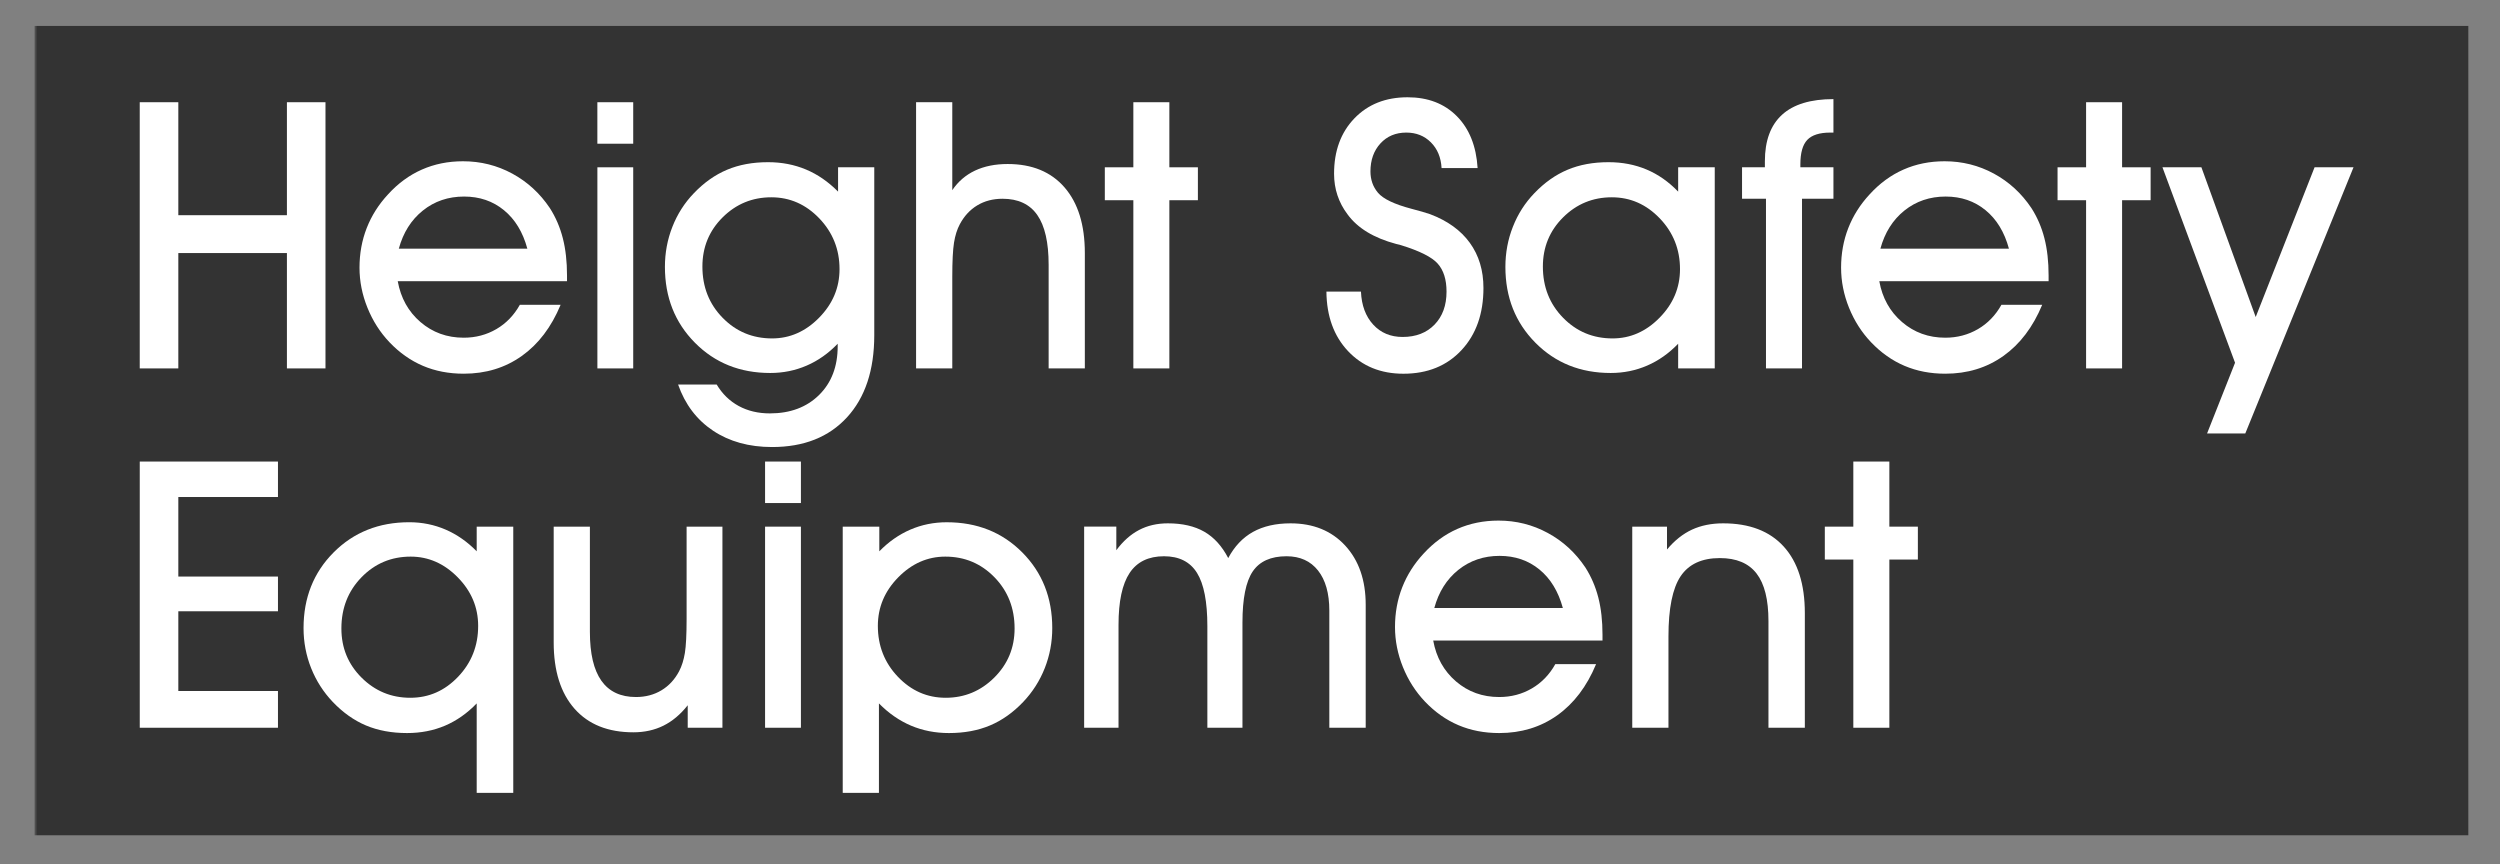
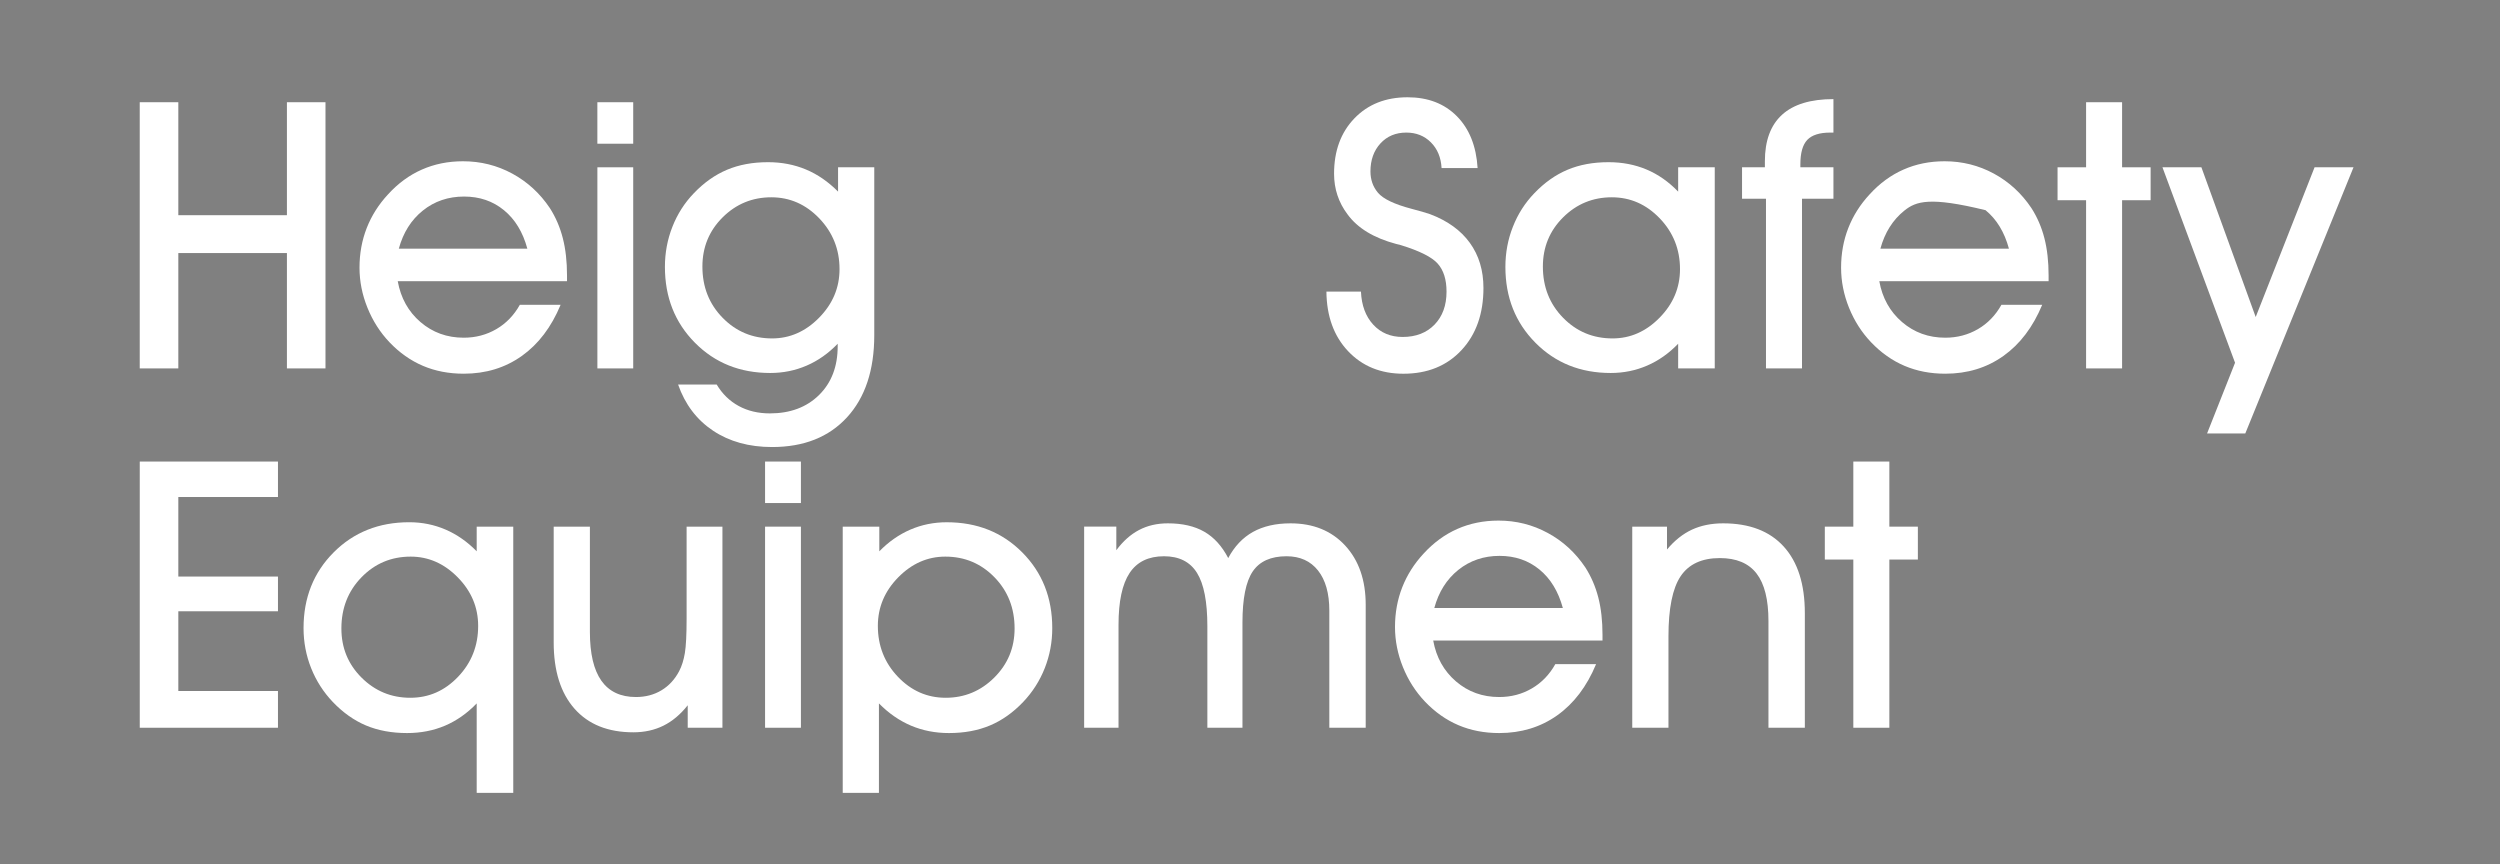
<svg xmlns="http://www.w3.org/2000/svg" xmlns:xlink="http://www.w3.org/1999/xlink" width="434pt" height="150pt" viewBox="0 0 434 150" version="1.1">
  <rect x="0" y="0" width="434" height="150" fill="#808080" stroke="none" />
  <defs>
    <filter id="alpha" filterUnits="objectBoundingBox" x="0%" y="0%" width="100%" height="100%">
      <feColorMatrix type="matrix" in="SourceGraphic" values="0 0 0 0 1 0 0 0 0 1 0 0 0 0 1 0 0 0 1 0" />
    </filter>
    <mask id="mask0">
      <g filter="url(#alpha)">
        <rect x="0" y="0" width="434" height="150" style="fill:rgb(0%,0%,0%);fill-opacity:0.6;stroke:none;" />
      </g>
    </mask>
    <clipPath id="clip2">
      <path d="M 0 0.5 L 422.5 0.5 L 422.5 141 L 0 141 Z M 0 0.5 " />
    </clipPath>
    <clipPath id="clip1">
-       <rect width="423" height="141" />
-     </clipPath>
+       </clipPath>
    <g id="surface4" clip-path="url(#clip1)">
      <g clip-path="url(#clip2)" clip-rule="nonzero">
        <path style=" stroke:none;fill-rule:nonzero;fill:rgb(0%,0%,0%);fill-opacity:1;" d="M 0 0.5 L 422.5 0.5 L 422.5 141 L 0 141 Z M 0 0.5 " />
      </g>
    </g>
  </defs>
  <g id="surface1">
    <use xlink:href="#surface4" transform="matrix(1,0,0,1,6,4)" mask="url(#mask0)" />
    <path style=" stroke:none;fill-rule:nonzero;fill:rgb(100%,100%,100%);fill-opacity:1;" d="M 30.957 63.957 L 24.258 63.957 L 24.258 17.746 L 30.957 17.746 L 30.957 37.359 L 49.809 37.359 L 49.809 17.746 L 56.504 17.746 L 56.504 63.957 L 49.809 63.957 L 49.809 43.93 L 30.957 43.93 Z M 30.957 63.957 " />
    <path style=" stroke:none;fill-rule:nonzero;fill:rgb(100%,100%,100%);fill-opacity:1;" d="M 91.547 43.168 C 90.766 40.289 89.41 38.062 87.484 36.488 C 85.559 34.91 83.254 34.121 80.566 34.121 C 77.816 34.121 75.43 34.93 73.41 36.551 C 71.391 38.168 69.996 40.375 69.234 43.168 Z M 69.047 48.816 C 69.574 51.738 70.891 54.102 72.996 55.91 C 75.102 57.719 77.605 58.625 80.504 58.625 C 82.574 58.625 84.465 58.125 86.168 57.133 C 87.871 56.137 89.23 54.73 90.246 52.91 L 97.324 52.91 C 95.715 56.785 93.469 59.746 90.578 61.797 C 87.691 63.852 84.332 64.875 80.504 64.875 C 77.922 64.875 75.562 64.422 73.426 63.512 C 71.289 62.602 69.352 61.238 67.617 59.418 C 65.988 57.703 64.715 55.711 63.793 53.434 C 62.871 51.16 62.41 48.836 62.41 46.469 C 62.41 44.016 62.828 41.719 63.664 39.582 C 64.5 37.445 65.734 35.496 67.363 33.742 C 69.098 31.836 71.055 30.402 73.234 29.441 C 75.414 28.477 77.793 27.996 80.375 27.996 C 83.445 27.996 86.293 28.711 88.93 30.137 C 91.562 31.566 93.738 33.562 95.453 36.121 C 96.469 37.707 97.219 39.449 97.703 41.344 C 98.191 43.238 98.434 45.398 98.434 47.832 L 98.434 48.816 Z M 69.047 48.816 " />
    <path style=" stroke:none;fill-rule:nonzero;fill:rgb(100%,100%,100%);fill-opacity:1;" d="M 103.707 29.043 L 109.926 29.043 L 109.926 63.957 L 103.707 63.957 Z M 109.926 24.949 L 103.703 24.949 L 103.703 17.746 L 109.926 17.746 Z M 109.926 24.949 " />
    <path style=" stroke:none;fill-rule:nonzero;fill:rgb(100%,100%,100%);fill-opacity:1;" d="M 121.938 46.277 C 121.938 49.812 123.105 52.773 125.445 55.164 C 127.781 57.555 130.645 58.75 134.031 58.75 C 137.117 58.75 139.844 57.551 142.203 55.148 C 144.562 52.746 145.742 49.938 145.742 46.723 C 145.742 43.293 144.57 40.359 142.234 37.914 C 139.895 35.473 137.117 34.25 133.902 34.25 C 130.602 34.25 127.781 35.414 125.445 37.738 C 123.105 40.066 121.938 42.914 121.938 46.277 M 117.715 66.75 L 124.414 66.75 C 125.387 68.379 126.66 69.621 128.238 70.48 C 129.812 71.336 131.617 71.766 133.648 71.766 C 137.184 71.766 140.027 70.699 142.188 68.574 C 144.344 66.445 145.422 63.629 145.422 60.113 L 145.422 59.672 C 143.816 61.344 142.023 62.609 140.043 63.465 C 138.066 64.32 135.957 64.75 133.711 64.75 C 128.465 64.75 124.105 63 120.637 59.496 C 117.168 55.996 115.43 51.609 115.43 46.34 C 115.43 43.887 115.863 41.559 116.734 39.359 C 117.598 37.16 118.836 35.223 120.445 33.551 C 122.203 31.711 124.121 30.352 126.207 29.473 C 128.289 28.594 130.664 28.156 133.332 28.156 C 135.703 28.156 137.898 28.578 139.918 29.426 C 141.938 30.273 143.793 31.551 145.488 33.266 L 145.488 29.043 L 151.773 29.043 L 151.773 58.18 C 151.773 64.25 150.195 69.008 147.043 72.445 C 143.891 75.883 139.551 77.605 134.031 77.605 C 130.031 77.605 126.613 76.656 123.777 74.762 C 120.941 72.867 118.922 70.195 117.715 66.75 " />
-     <path style=" stroke:none;fill-rule:nonzero;fill:rgb(100%,100%,100%);fill-opacity:1;" d="M 165.316 63.957 L 159.031 63.957 L 159.031 17.746 L 165.316 17.746 L 165.316 33.012 C 166.332 31.508 167.648 30.379 169.266 29.613 C 170.887 28.852 172.773 28.473 174.934 28.473 C 179.164 28.473 182.457 29.828 184.805 32.535 C 187.152 35.242 188.328 39.043 188.328 43.93 L 188.328 63.957 L 182.043 63.957 L 182.043 45.961 C 182.043 42.09 181.387 39.211 180.074 37.328 C 178.762 35.445 176.754 34.504 174.043 34.504 C 172.395 34.504 170.934 34.883 169.664 35.645 C 168.395 36.406 167.379 37.508 166.617 38.945 C 166.152 39.812 165.82 40.871 165.617 42.121 C 165.418 43.367 165.316 45.355 165.316 48.086 Z M 165.316 63.957 " />
-     <path style=" stroke:none;fill-rule:nonzero;fill:rgb(100%,100%,100%);fill-opacity:1;" d="M 196.75 63.957 L 196.75 34.758 L 191.797 34.758 L 191.797 29.043 L 196.75 29.043 L 196.75 17.746 L 203 17.746 L 203 29.043 L 207.953 29.043 L 207.953 34.758 L 203 34.758 L 203 63.957 Z M 196.75 63.957 " />
    <path style=" stroke:none;fill-rule:nonzero;fill:rgb(100%,100%,100%);fill-opacity:1;" d="M 230.266 50.625 L 236.262 50.625 C 236.367 53.02 237.078 54.926 238.391 56.355 C 239.699 57.781 241.402 58.496 243.496 58.496 C 245.805 58.496 247.652 57.781 249.035 56.355 C 250.422 54.926 251.117 53.02 251.117 50.625 C 251.117 48.531 250.609 46.914 249.59 45.77 C 248.578 44.629 246.449 43.559 243.211 42.562 C 243.043 42.523 242.758 42.449 242.355 42.344 C 238.484 41.305 235.68 39.602 233.945 37.23 C 233.16 36.195 232.574 35.09 232.184 33.914 C 231.789 32.742 231.594 31.488 231.594 30.156 C 231.594 26.199 232.77 22.996 235.117 20.555 C 237.469 18.109 240.547 16.887 244.355 16.887 C 247.891 16.887 250.738 17.984 252.91 20.172 C 255.078 22.363 256.277 25.363 256.512 29.172 L 250.258 29.172 C 250.152 27.328 249.535 25.844 248.402 24.711 C 247.27 23.578 245.848 23.016 244.133 23.016 C 242.293 23.016 240.793 23.645 239.641 24.902 C 238.488 26.16 237.91 27.785 237.91 29.773 C 237.91 30.473 238.02 31.129 238.23 31.742 C 238.441 32.355 238.77 32.926 239.211 33.457 C 240.121 34.535 242.07 35.465 245.051 36.25 C 246.426 36.609 247.488 36.914 248.227 37.168 C 251.273 38.312 253.586 39.973 255.16 42.152 C 256.738 44.332 257.527 46.945 257.527 49.992 C 257.527 54.457 256.258 58.055 253.719 60.781 C 251.18 63.512 247.816 64.879 243.625 64.879 C 239.691 64.879 236.488 63.57 234.023 60.957 C 231.559 58.344 230.305 54.898 230.266 50.625 " />
    <path style=" stroke:none;fill-rule:nonzero;fill:rgb(100%,100%,100%);fill-opacity:1;" d="M 267.844 46.277 C 267.844 49.812 269.012 52.773 271.352 55.164 C 273.688 57.555 276.551 58.75 279.938 58.75 C 283.027 58.75 285.75 57.551 288.109 55.148 C 290.469 52.746 291.648 49.938 291.648 46.723 C 291.648 43.293 290.48 40.359 288.141 37.914 C 285.801 35.473 283.027 34.25 279.809 34.25 C 276.508 34.25 273.688 35.414 271.352 37.738 C 269.012 40.066 267.844 42.914 267.844 46.277 M 291.328 63.957 L 291.328 59.672 C 289.723 61.344 287.93 62.609 285.949 63.465 C 283.973 64.32 281.863 64.75 279.617 64.75 C 274.371 64.75 270.012 63 266.543 59.496 C 263.074 55.996 261.336 51.609 261.336 46.34 C 261.336 43.887 261.77 41.559 262.641 39.359 C 263.504 37.16 264.742 35.223 266.352 33.551 C 268.109 31.711 270.027 30.352 272.113 29.473 C 274.195 28.594 276.57 28.156 279.238 28.156 C 281.629 28.156 283.828 28.578 285.84 29.426 C 287.852 30.273 289.68 31.551 291.328 33.266 L 291.328 29.043 L 297.68 29.043 L 297.68 63.957 Z M 291.328 63.957 " />
    <path style=" stroke:none;fill-rule:nonzero;fill:rgb(100%,100%,100%);fill-opacity:1;" d="M 312.828 63.957 L 306.574 63.957 L 306.574 34.504 L 302.418 34.504 L 302.418 29.043 L 306.383 29.043 L 306.383 27.996 C 306.383 24.422 307.379 21.727 309.367 19.918 C 311.355 18.109 314.328 17.207 318.285 17.207 L 318.285 23.016 L 317.746 23.016 C 315.883 23.016 314.551 23.438 313.746 24.281 C 312.941 25.129 312.543 26.547 312.543 28.535 L 312.543 29.043 L 318.285 29.043 L 318.285 34.504 L 312.828 34.504 Z M 312.828 63.957 " />
-     <path style=" stroke:none;fill-rule:nonzero;fill:rgb(100%,100%,100%);fill-opacity:1;" d="M 348.75 43.168 C 347.969 40.289 346.613 38.062 344.688 36.488 C 342.762 34.91 340.453 34.121 337.77 34.121 C 335.02 34.121 332.633 34.93 330.609 36.551 C 328.59 38.168 327.199 40.375 326.438 43.168 Z M 326.246 48.816 C 326.773 51.738 328.094 54.102 330.199 55.91 C 332.305 57.719 334.805 58.625 337.703 58.625 C 339.777 58.625 341.664 58.125 343.371 57.133 C 345.074 56.137 346.434 54.73 347.449 52.91 L 354.527 52.91 C 352.918 56.785 350.672 59.746 347.781 61.797 C 344.895 63.852 341.535 64.875 337.703 64.875 C 335.121 64.875 332.766 64.422 330.629 63.512 C 328.488 62.602 326.555 61.238 324.82 59.418 C 323.188 57.703 321.914 55.711 320.992 53.434 C 320.074 51.16 319.613 48.836 319.613 46.469 C 319.613 44.016 320.031 41.719 320.867 39.582 C 321.703 37.445 322.938 35.496 324.566 33.742 C 326.301 31.836 328.258 30.402 330.438 29.441 C 332.613 28.477 334.996 27.996 337.578 27.996 C 340.645 27.996 343.496 28.711 346.133 30.137 C 348.766 31.566 350.938 33.562 352.652 36.121 C 353.668 37.707 354.422 39.449 354.906 41.344 C 355.395 43.238 355.637 45.398 355.637 47.832 L 355.637 48.816 Z M 326.246 48.816 " />
+     <path style=" stroke:none;fill-rule:nonzero;fill:rgb(100%,100%,100%);fill-opacity:1;" d="M 348.75 43.168 C 347.969 40.289 346.613 38.062 344.688 36.488 C 335.02 34.121 332.633 34.93 330.609 36.551 C 328.59 38.168 327.199 40.375 326.438 43.168 Z M 326.246 48.816 C 326.773 51.738 328.094 54.102 330.199 55.91 C 332.305 57.719 334.805 58.625 337.703 58.625 C 339.777 58.625 341.664 58.125 343.371 57.133 C 345.074 56.137 346.434 54.73 347.449 52.91 L 354.527 52.91 C 352.918 56.785 350.672 59.746 347.781 61.797 C 344.895 63.852 341.535 64.875 337.703 64.875 C 335.121 64.875 332.766 64.422 330.629 63.512 C 328.488 62.602 326.555 61.238 324.82 59.418 C 323.188 57.703 321.914 55.711 320.992 53.434 C 320.074 51.16 319.613 48.836 319.613 46.469 C 319.613 44.016 320.031 41.719 320.867 39.582 C 321.703 37.445 322.938 35.496 324.566 33.742 C 326.301 31.836 328.258 30.402 330.438 29.441 C 332.613 28.477 334.996 27.996 337.578 27.996 C 340.645 27.996 343.496 28.711 346.133 30.137 C 348.766 31.566 350.938 33.562 352.652 36.121 C 353.668 37.707 354.422 39.449 354.906 41.344 C 355.395 43.238 355.637 45.398 355.637 47.832 L 355.637 48.816 Z M 326.246 48.816 " />
    <path style=" stroke:none;fill-rule:nonzero;fill:rgb(100%,100%,100%);fill-opacity:1;" d="M 362.145 63.957 L 362.145 34.758 L 357.191 34.758 L 357.191 29.043 L 362.145 29.043 L 362.145 17.746 L 368.395 17.746 L 368.395 29.043 L 373.348 29.043 L 373.348 34.758 L 368.395 34.758 L 368.395 63.957 Z M 362.145 63.957 " />
    <path style=" stroke:none;fill-rule:nonzero;fill:rgb(100%,100%,100%);fill-opacity:1;" d="M 375.402 29.043 L 382.164 29.043 L 391.59 55.035 L 401.809 29.043 L 408.57 29.043 L 389.781 75.254 L 383.145 75.254 L 388.004 62.973 Z M 375.402 29.043 " />
    <path style=" stroke:none;fill-rule:nonzero;fill:rgb(100%,100%,100%);fill-opacity:1;" d="M 48.254 126.336 L 24.262 126.336 L 24.262 80.125 L 48.254 80.125 L 48.254 86.281 L 30.957 86.281 L 30.957 100.09 L 48.254 100.09 L 48.254 106.117 L 30.957 106.117 L 30.957 119.957 L 48.254 119.957 Z M 48.254 126.336 " />
    <path style=" stroke:none;fill-rule:nonzero;fill:rgb(100%,100%,100%);fill-opacity:1;" d="M 71.297 96.629 C 67.93 96.629 65.086 97.824 62.758 100.215 C 60.43 102.605 59.266 105.566 59.266 109.102 C 59.266 112.469 60.434 115.312 62.773 117.641 C 65.113 119.969 67.93 121.133 71.23 121.133 C 74.449 121.133 77.215 119.914 79.531 117.48 C 81.848 115.047 83.008 112.105 83.008 108.656 C 83.008 105.441 81.828 102.633 79.469 100.23 C 77.109 97.828 74.383 96.629 71.297 96.629 M 89.102 137.637 L 82.754 137.637 L 82.754 122.113 C 81.102 123.828 79.273 125.113 77.262 125.973 C 75.254 126.828 73.051 127.258 70.66 127.258 C 67.996 127.258 65.621 126.816 63.535 125.941 C 61.453 125.062 59.531 123.699 57.773 121.859 C 56.145 120.148 54.891 118.191 54.012 115.988 C 53.137 113.789 52.695 111.473 52.695 109.039 C 52.695 103.77 54.438 99.391 57.918 95.898 C 61.398 92.406 65.773 90.66 71.043 90.66 C 73.285 90.66 75.395 91.09 77.375 91.945 C 79.352 92.805 81.145 94.059 82.754 95.707 L 82.754 91.426 L 89.102 91.426 Z M 89.102 137.637 " />
    <path style=" stroke:none;fill-rule:nonzero;fill:rgb(100%,100%,100%);fill-opacity:1;" d="M 125.414 126.336 L 119.387 126.336 L 119.387 122.434 C 118.137 124.02 116.734 125.199 115.18 125.973 C 113.625 126.742 111.883 127.129 109.957 127.129 C 105.559 127.129 102.152 125.766 99.738 123.035 C 97.328 120.305 96.121 116.465 96.121 111.516 L 96.121 91.426 L 102.406 91.426 L 102.406 109.703 C 102.406 113.473 103.07 116.297 104.402 118.18 C 105.738 120.062 107.738 121.004 110.402 121.004 C 112.055 121.004 113.523 120.617 114.812 119.848 C 116.105 119.074 117.133 117.969 117.895 116.527 C 118.359 115.641 118.691 114.582 118.895 113.355 C 119.094 112.129 119.195 110.148 119.195 107.418 L 119.195 91.426 L 125.414 91.426 Z M 125.414 126.336 " />
    <path style=" stroke:none;fill-rule:nonzero;fill:rgb(100%,100%,100%);fill-opacity:1;" d="M 132.816 91.426 L 139.039 91.426 L 139.039 126.336 L 132.816 126.336 Z M 139.039 87.328 L 132.816 87.328 L 132.816 80.125 L 139.039 80.125 Z M 139.039 87.328 " />
    <path style=" stroke:none;fill-rule:nonzero;fill:rgb(100%,100%,100%);fill-opacity:1;" d="M 152.395 108.656 C 152.395 112.105 153.551 115.047 155.867 117.48 C 158.184 119.914 160.953 121.133 164.168 121.133 C 167.445 121.133 170.262 119.961 172.609 117.625 C 174.957 115.285 176.133 112.445 176.133 109.102 C 176.133 105.566 174.969 102.605 172.641 100.215 C 170.312 97.824 167.469 96.629 164.105 96.629 C 161.016 96.629 158.289 97.832 155.93 100.23 C 153.57 102.633 152.395 105.441 152.395 108.656 M 152.582 122.113 L 152.582 137.637 L 146.297 137.637 L 146.297 91.426 L 152.648 91.426 L 152.648 95.711 C 154.254 94.059 156.047 92.805 158.027 91.945 C 160.004 91.09 162.113 90.664 164.359 90.664 C 169.625 90.664 173.996 92.406 177.465 95.898 C 180.938 99.391 182.672 103.77 182.672 109.039 C 182.672 111.473 182.238 113.789 181.371 115.988 C 180.5 118.191 179.254 120.145 177.625 121.859 C 175.867 123.703 173.949 125.062 171.863 125.938 C 169.781 126.816 167.406 127.258 164.738 127.258 C 162.367 127.258 160.172 126.828 158.152 125.973 C 156.133 125.113 154.277 123.828 152.582 122.113 " />
    <path style=" stroke:none;fill-rule:nonzero;fill:rgb(100%,100%,100%);fill-opacity:1;" d="M 209.598 108.719 C 209.598 104.469 209 101.379 207.797 99.453 C 206.598 97.527 204.688 96.566 202.074 96.566 C 199.379 96.566 197.387 97.531 196.102 99.469 C 194.816 101.406 194.176 104.406 194.176 108.465 L 194.176 126.336 L 188.207 126.336 L 188.207 91.422 L 193.793 91.422 L 193.793 95.52 C 194.953 93.953 196.266 92.781 197.73 92.012 C 199.199 91.238 200.867 90.852 202.746 90.852 C 205.277 90.852 207.387 91.34 209.074 92.312 C 210.762 93.285 212.141 94.809 213.219 96.883 C 214.301 94.852 215.73 93.34 217.512 92.344 C 219.297 91.352 221.469 90.852 224.035 90.852 C 227.98 90.852 231.145 92.137 233.52 94.707 C 235.895 97.281 237.086 100.711 237.086 105.008 L 237.086 126.336 L 230.77 126.336 L 230.77 105.992 C 230.77 103.008 230.113 100.691 228.809 99.039 C 227.504 97.391 225.68 96.566 223.344 96.566 C 220.621 96.566 218.668 97.445 217.477 99.199 C 216.285 100.957 215.691 103.918 215.691 108.086 L 215.691 126.336 L 209.598 126.336 Z M 209.598 108.719 " />
    <path style=" stroke:none;fill-rule:nonzero;fill:rgb(100%,100%,100%);fill-opacity:1;" d="M 271.309 105.547 C 270.523 102.668 269.168 100.441 267.246 98.867 C 265.32 97.289 263.012 96.5 260.324 96.5 C 257.574 96.5 255.191 97.312 253.168 98.93 C 251.148 100.551 249.758 102.754 248.996 105.547 Z M 248.805 111.195 C 249.332 114.117 250.652 116.48 252.754 118.289 C 254.863 120.102 257.363 121.004 260.262 121.004 C 262.336 121.004 264.223 120.508 265.926 119.512 C 267.629 118.52 268.992 117.109 270.004 115.289 L 277.082 115.289 C 275.477 119.164 273.227 122.125 270.34 124.18 C 267.453 126.23 264.09 127.258 260.262 127.258 C 257.68 127.258 255.32 126.801 253.184 125.891 C 251.047 124.984 249.113 123.617 247.375 121.797 C 245.746 120.082 244.473 118.09 243.551 115.816 C 242.633 113.539 242.172 111.219 242.172 108.848 C 242.172 106.395 242.59 104.098 243.426 101.961 C 244.262 99.824 245.492 97.879 247.121 96.121 C 248.859 94.219 250.816 92.781 252.996 91.82 C 255.172 90.859 257.555 90.375 260.137 90.375 C 263.203 90.375 266.055 91.09 268.688 92.52 C 271.324 93.945 273.496 95.941 275.211 98.5 C 276.227 100.09 276.977 101.828 277.465 103.723 C 277.953 105.617 278.195 107.781 278.195 110.215 L 278.195 111.195 Z M 248.805 111.195 " />
    <path style=" stroke:none;fill-rule:nonzero;fill:rgb(100%,100%,100%);fill-opacity:1;" d="M 289.645 126.336 L 283.359 126.336 L 283.359 91.426 L 289.391 91.426 L 289.391 95.391 C 290.703 93.824 292.148 92.68 293.723 91.945 C 295.301 91.219 297.102 90.852 299.133 90.852 C 303.707 90.852 307.211 92.195 309.656 94.883 C 312.098 97.57 313.32 101.422 313.32 106.438 L 313.32 126.336 L 307.004 126.336 L 307.004 107.801 C 307.004 104.098 306.32 101.352 304.941 99.566 C 303.566 97.777 301.441 96.883 298.562 96.883 C 295.43 96.883 293.164 97.938 291.754 100.039 C 290.348 102.148 289.645 105.621 289.645 110.469 Z M 289.645 126.336 " />
    <path style=" stroke:none;fill-rule:nonzero;fill:rgb(100%,100%,100%);fill-opacity:1;" d="M 321.738 126.336 L 321.738 97.137 L 316.789 97.137 L 316.789 91.426 L 321.738 91.426 L 321.738 80.125 L 327.992 80.125 L 327.992 91.426 L 332.941 91.426 L 332.941 97.137 L 327.992 97.137 L 327.992 126.336 Z M 321.738 126.336 " />
  </g>
</svg>